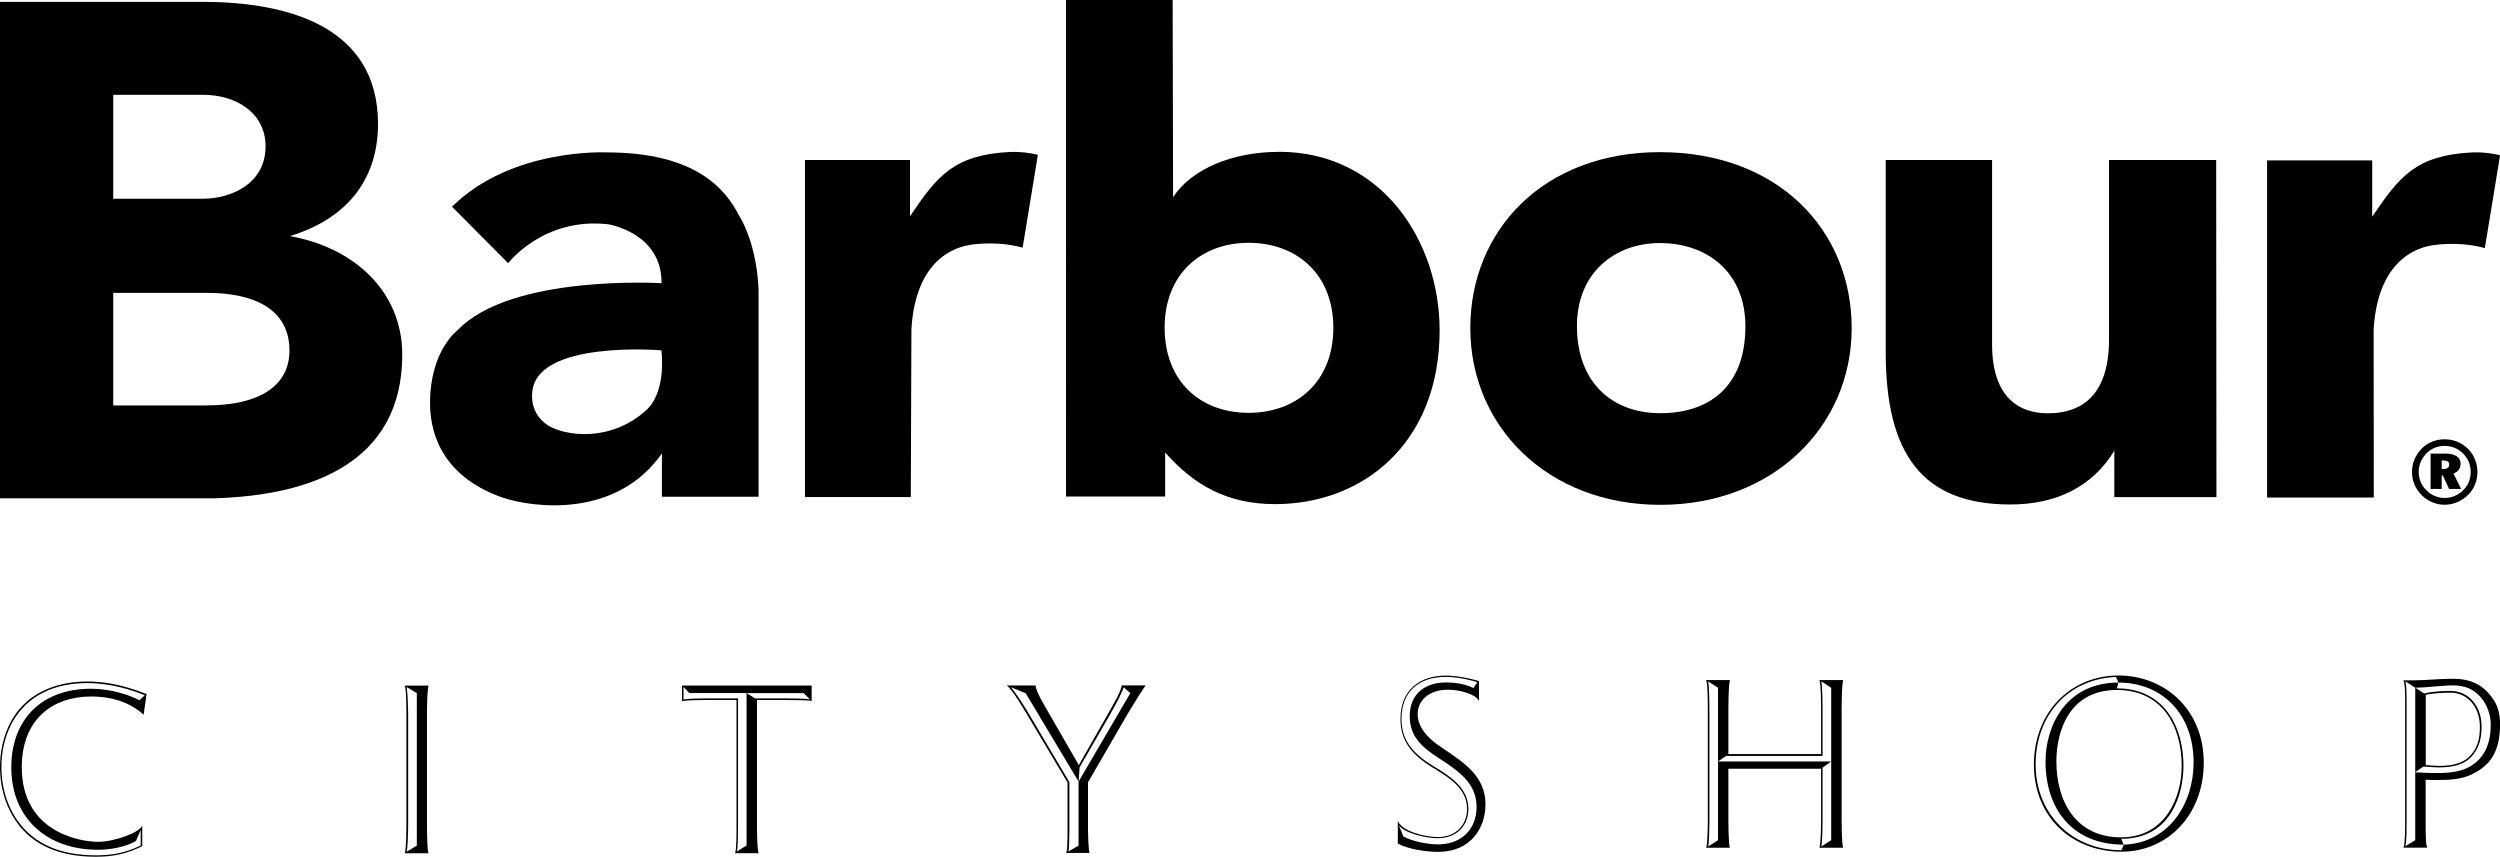
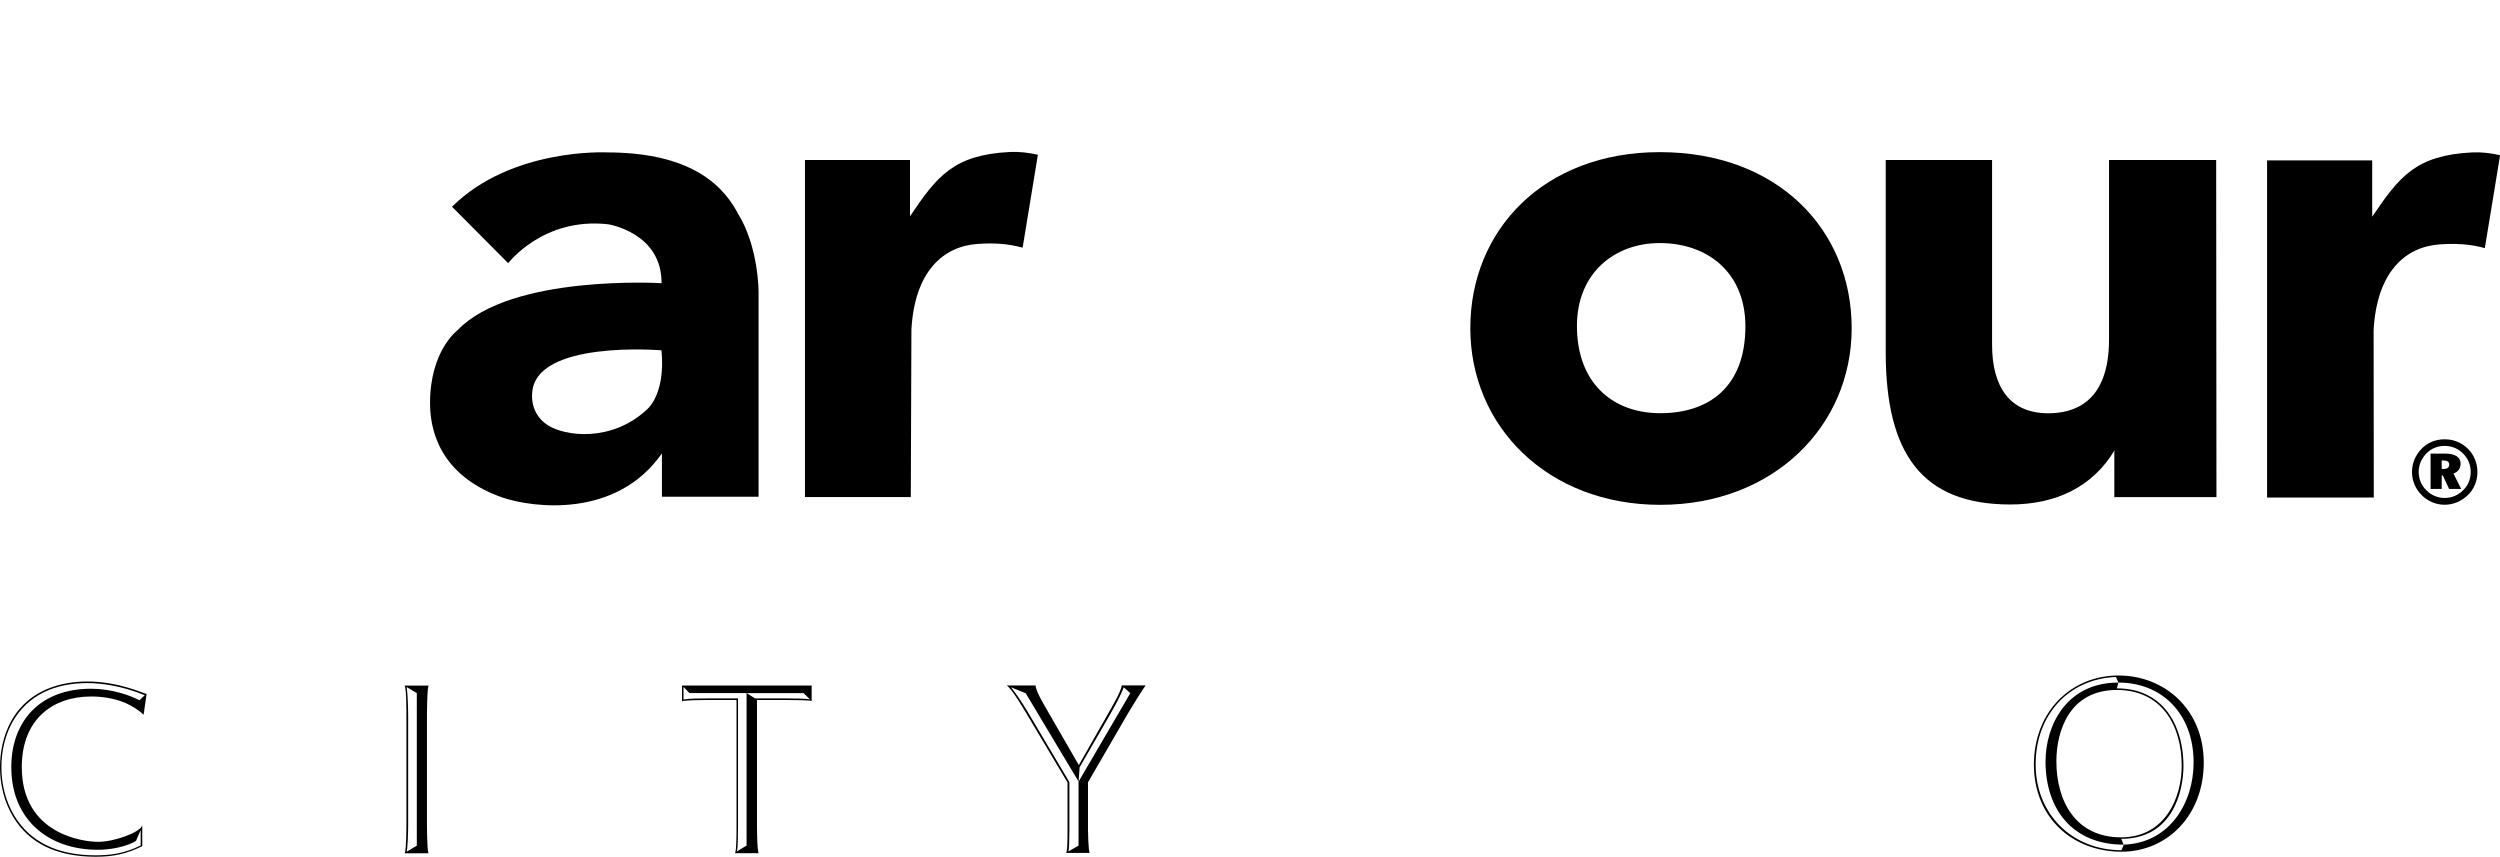
<svg xmlns="http://www.w3.org/2000/svg" id="_レイヤー_2" viewBox="0 0 283.46 97.14">
  <g id="_レイヤー_1-2">
    <g>
      <g>
        <path d="M83.61,24.09c-2.07-3.84-6.26-6.8-14.8-6.81,0,0-10.79-.55-17.56,6.16l6.37,6.4s3.97-5.24,11.33-4.41c0,0,6.1,.93,6.06,6.68,0,0-17.07-1.04-23.13,5.33,0,0-3.13,2.31-3.12,8.29,0,4.08,1.96,8.49,8.2,10.68,3.49,1.18,12.92,2.4,18.09-5v4.91s10.96,0,10.96,0v-23.15s.05-5.21-2.42-9.09h0Zm-10.17,22.26c-4.05,3.86-9.46,3.13-11.41,1.81-2-1.36-1.69-3.56-1.69-3.56,.27-6.09,14.66-4.88,14.66-4.88,.48,4.93-1.56,6.62-1.56,6.62h0Z" />
-         <path d="M32.88,26.77c6.89-2.12,9.98-6.83,9.98-12.71C42.86,3.06,32.77,.24,23.08,.21H0V56.5H24.16c11.45-.29,21.42-4.22,21.45-16.23,.02-7.31-5.56-12.22-12.73-13.5h0ZM12.84,10.75h10.21c3.67,0,7.06,2,7.06,5.85,0,4.32-4.05,5.93-7.06,5.93H12.84V10.75h0Zm10.67,35.22H12.84v-12.76h10.67c5.27,0,9.31,1.82,9.31,6.53,0,4.22-3.76,6.22-9.31,6.22h0Z" />
        <path d="M91.27,18.14h11.91v6.38c3.07-4.55,4.94-6.97,11.35-7.29,1.02-.05,2.13,.08,3.15,.32l-1.73,10.53c-1.73-.47-3.33-.55-5.14-.42-3.88,.28-7.1,3.12-7.47,9.7l-.07,19h-12V18.14h0Z" />
        <path d="M257.06,18.19h11.91v6.38c3.08-4.55,4.94-6.97,11.35-7.29,1.02-.05,2.13,.08,3.15,.32l-1.73,10.53c-1.73-.47-3.33-.55-5.14-.42-3.88,.28-7.1,3.12-7.47,9.7l.02,19h-12.1V18.19h0Z" />
        <path d="M251.31,56.37h-11.58v-5.02l.02-.28c-2.52,4.18-6.7,6.14-11.85,6.13-10.02-.01-14.07-5.82-14.09-17.21V18.14h12.06v20.95c0,4.85,2.06,7.77,6.38,7.77,2.71,0,6.88-1.05,6.88-8.37V18.14h12.15l.03,38.23h0Z" />
-         <path d="M144.99,17.22c-5.21,0-9.89,1.92-11.98,5.14l-.05-22.36h-12.09V56.3h11.24v-4.99c3.29,3.7,7.02,5.85,12.47,5.85,9.95,0,18.65-6.89,18.65-19.7,0-10.12-6.57-20.25-18.23-20.25h0Zm-12.94,19.92c0-6.02,4.09-9.61,9.53-9.61s9.6,3.55,9.6,9.64-4.16,9.64-9.6,9.64-9.53-3.52-9.53-9.68h0Z" />
        <path d="M188.19,17.25c-13.13,0-21.48,8.82-21.48,19.96s8.77,20.03,21.55,20.03,21.69-8.89,21.69-20.03-8.36-19.96-21.76-19.96h0Zm-9.39,19.71c0-6.02,4.28-9.4,9.39-9.4,5.44,0,9.71,3.35,9.71,9.44,0,6.93-4.2,9.85-9.64,9.85s-9.46-3.45-9.46-9.89h0Z" />
        <path d="M279.83,50.89c.69,.69,1.07,1.63,1.07,2.63s-.37,1.92-1.07,2.6c-.73,.72-1.68,1.11-2.65,1.11s-1.89-.38-2.61-1.1c-.71-.71-1.09-1.63-1.09-2.61s.38-1.92,1.1-2.65c.68-.69,1.59-1.06,2.6-1.06s1.94,.37,2.65,1.08h0Zm-.55,.54c-.57-.57-1.28-.87-2.09-.87s-1.53,.29-2.07,.85c-.57,.58-.88,1.32-.88,2.1s.3,1.52,.87,2.08c.57,.57,1.29,.87,2.08,.87s1.52-.3,2.1-.88c.56-.55,.85-1.25,.85-2.07s-.31-1.54-.86-2.08h0Zm-.29,1.18c0,.5-.28,.9-.81,1.08l.88,1.75h-1.37l-.72-1.54h-.12v1.54h-1.26v-4.01h1.65c1.16,0,1.76,.42,1.76,1.18h0Zm-2.14-.39v.95h.26c.38,0,.59-.17,.59-.49s-.21-.47-.66-.47h-.19Z" />
      </g>
      <g>
        <path d="M16.13,95.94c-1.81,.89-3.3,1.2-5.28,1.2-4.54,0-7.58-1.6-9.33-4.48C.52,91.02,0,89.05,0,87,0,85.54,.26,83.56,1.29,81.72c2.07-3.68,5.94-4.45,8.61-4.45,3.59,0,6.43,1.38,6.72,1.41,0,0-.34,2.41-.34,2.36-.6-.58-1.35-1.01-1.98-1.3-1.35-.6-2.84-.77-3.96-.77-4.39,0-7.87,2.61-7.87,8.01,0,7.6,6.95,8.47,8.64,8.47,1.9,0,4.8-1.09,5.02-1.87v2.36Zm.29-17.11c-2.5-1.03-4.82-1.38-6.52-1.38-3.67,0-6.75,1.35-8.47,4.39-.8,1.43-1.27,3.19-1.27,5.17s.52,3.97,1.52,5.57c1.69,2.73,4.62,4.4,9.16,4.4,1.7,0,3.25-.2,5.11-1.12v-1.75l-.52,1.21c-.28,.26-2.01,1.03-4.33,1.03-5.71,0-9.82-3.5-9.82-9.36,0-5.2,3.24-8.9,9.05-8.9,2.32,0,4.48,.77,5.48,1.31l.6-.57Z" />
        <path d="M45.88,96.74c.2-.26,.2-3.21,.2-3.21v-12.29c0-.66,0-3.19-.2-3.5h2.73c-.2,.2-.2,3.53-.2,3.53v12.27s0,2.78,.17,3.21h-2.7Zm.4-3.21c0,.89-.06,2.64-.17,3.04l1.15-.69v-17.29l-1.15-.69c.11,.63,.17,2.41,.17,3.33v12.29Z" />
        <path d="M83.34,96.74c.17-.29,.17-2.3,.17-3.21v-14.16h-3.42c-.63,0-2.41,.02-2.76,.14v-1.78h14.7v1.75c-.28-.09-2.1-.11-2.9-.11h-3.3v14.16c0,.08,0,2.96,.2,3.21h-2.7Zm-5.83-17.43c.66-.12,1.95-.12,2.58-.12h3.59v14.3c0,.95,0,2.41-.12,3.04l1.09-.66v-17.29h-6.49l-.66-.69v1.41Zm13.61-.72h-6.46l.95,.6h3.53c.8,0,2.24,0,2.7,.12l-.72-.72Z" />
        <path d="M120.87,96.74c.14-.17,.17-1.03,.17-2.56v-5.46l-4.74-7.96c-.48-.8-1.63-2.69-2.15-3.04h3.27c0,.46,.6,1.6,1.03,2.32l3.87,6.71,3.04-5.34c1.03-1.83,1.64-2.81,1.84-3.7h2.7c-.29,.37-1.72,2.67-2.01,3.18l-4.53,7.81v5.4s.03,2.44,.2,2.61h-2.7Zm-4.6-18.15l-1.63-.66c.52,.66,1.26,1.72,1.87,2.76l4.74,7.98v5.51c0,1.07-.03,2.1-.11,2.36l1.15-.66v-7.27l-6-10.02Zm6.03,10.02l5.86-10.02-.75-.66c-.34,.91-.81,1.8-1.84,3.59l-3.16,5.48-.11,1.61Z" />
-         <path d="M158.5,93.1c.52,1.23,3.22,1.81,4.54,1.81,1.98,0,3.3-1.32,3.3-3.19,0-2.35-2.09-3.59-3.88-4.68-2.64-1.61-3.67-3.24-3.67-5.54,0-3.3,2.24-4.9,5.14-4.9,1.55,0,3.3,.48,3.76,.62v2.28c-.26-.72-2.04-1.3-3.51-1.3-2.18,0-3.44,1.23-3.44,2.79,0,2.01,2.16,3.39,2.84,3.85,2.53,1.7,4.85,3.22,4.85,6.38,0,2.58-1.61,5.37-5.37,5.37-1.09,0-3.27-.23-4.57-.95v-2.53Zm.63,1.75c1.15,.6,2.84,.89,3.93,.89,2.56,0,4.36-1.63,4.36-4.25s-1.9-4-4.36-5.58c-1.92-1.23-3.22-2.49-3.22-4.68,0-2.61,1.78-3.85,4.13-3.85,1.58,0,2.61,.4,3.1,.63l.43-.66c-.4-.14-2.04-.6-3.59-.6-2.98,0-5,1.63-5,4.74,0,2.13,.89,3.73,3.65,5.4,1.78,1.09,3.93,2.39,3.93,4.82,0,1.87-1.26,3.33-3.5,3.33-1.32,0-3.71-.55-4.39-1.47l.52,1.27Z" />
-         <path d="M206.28,96.12c.2-.26,.2-3.22,.2-3.22v-5.74h-10.51v5.74s0,2.81,.17,3.22h-2.7c.2-.26,.2-3.22,.2-3.22v-12.29c0-.66,0-3.19-.2-3.5h2.73c-.2,.2-.2,3.53-.2,3.53v4.86h10.51v-4.89c0-.66,0-3.19-.2-3.5h2.73c-.2,.2-.2,3.53-.2,3.53v12.26s0,2.81,.17,3.22h-2.7Zm-12.46-3.22c0,.92-.03,2.64-.14,3.08l1.12-.72v-17.28l-1.12-.72c.12,.63,.14,2.44,.14,3.36v12.29Zm13.81-6.57l-.98,.71v5.86c0,.92-.03,2.64-.14,3.08l1.12-.72v-17.28l-1.12-.72c.12,.63,.14,2.44,.14,3.36v5.09h-10.94l-.92,.63h12.83Z" />
        <path d="M230.61,86.67c.03-6.09,4.31-10.08,9.59-10.08s9.67,3.9,9.67,9.87-4.13,10.11-9.33,10.11c-5.6,0-9.93-3.9-9.93-9.9m10.19,9.1c-5.86,0-8.87-4.08-8.87-9.42,0-4.05,2.33-8.96,8.27-8.96l-.29-.63c-5.31,.2-9.1,4.25-9.1,9.91s4.16,9.73,9.73,9.73l.26-.62Zm6.57-8.93c0-4.59-2.27-8.61-7.35-8.61-5.34,0-6.86,4.59-6.86,8.1,0,4.53,2.21,8.61,7.32,8.61s6.89-4.62,6.89-8.1m-7.35-8.79c1.32,0,2.52,.26,3.56,.81,2.87,1.49,3.99,4.82,3.99,7.98,0,2.81-1.18,8.27-7.06,8.27l.28,.66c5.26-.18,7.93-4.8,7.93-9.31,0-5.54-3.59-9.07-8.53-9.07l-.17,.66Z" />
-         <path d="M272.5,96.12c.2-.32,.2-2.15,.2-2.64v-14.25c0-.63,0-1.75-.2-2.09h1.06c1.55,0,2.99-.18,4.54-.18,1.95,0,3.47,.6,4.65,2.41,.49,.72,.72,1.78,.72,2.64,0,3.04-.95,4.74-3.27,5.82-1.15,.55-2.56,.61-3.88,.61-.31,0-1.03,0-1.29-.03v5c0,1.06,0,2.47,.2,2.7h-2.73Zm1.35-8.56v-9.59l-1.12-.72c.12,.38,.14,1.35,.14,1.98v14.25c0,.49,0,1.92-.14,2.47l1.12-.69v-7.69c1.01,.06,1.81,.08,2.47,.08,1.64,0,2.76-.2,3.68-.71,1.84-1.03,2.41-2.84,2.41-4.77,0-1.15-.43-2.24-1.01-2.96-.8-1.01-1.81-1.5-3.3-1.5-1.18,0-2.93,.26-4.25,.26l1.01,.66c1.12-.26,2.24-.29,2.98-.29,2.1,0,3.53,1.75,3.53,4.02,0,1.32-.23,2.38-1.12,3.41-.89,.98-2.21,1.24-3.7,1.24-.69,0-1.38-.09-1.78-.09l-.92,.63Zm1.18-.81c.46,.03,1.12,.09,1.52,.09,1.29,0,2.67-.2,3.56-1.18,.78-.89,1.07-1.78,1.07-3.3,0-2.01-1.27-3.82-3.33-3.82-.77,0-1.95,.06-2.81,.23v7.98Z" />
      </g>
    </g>
  </g>
</svg>